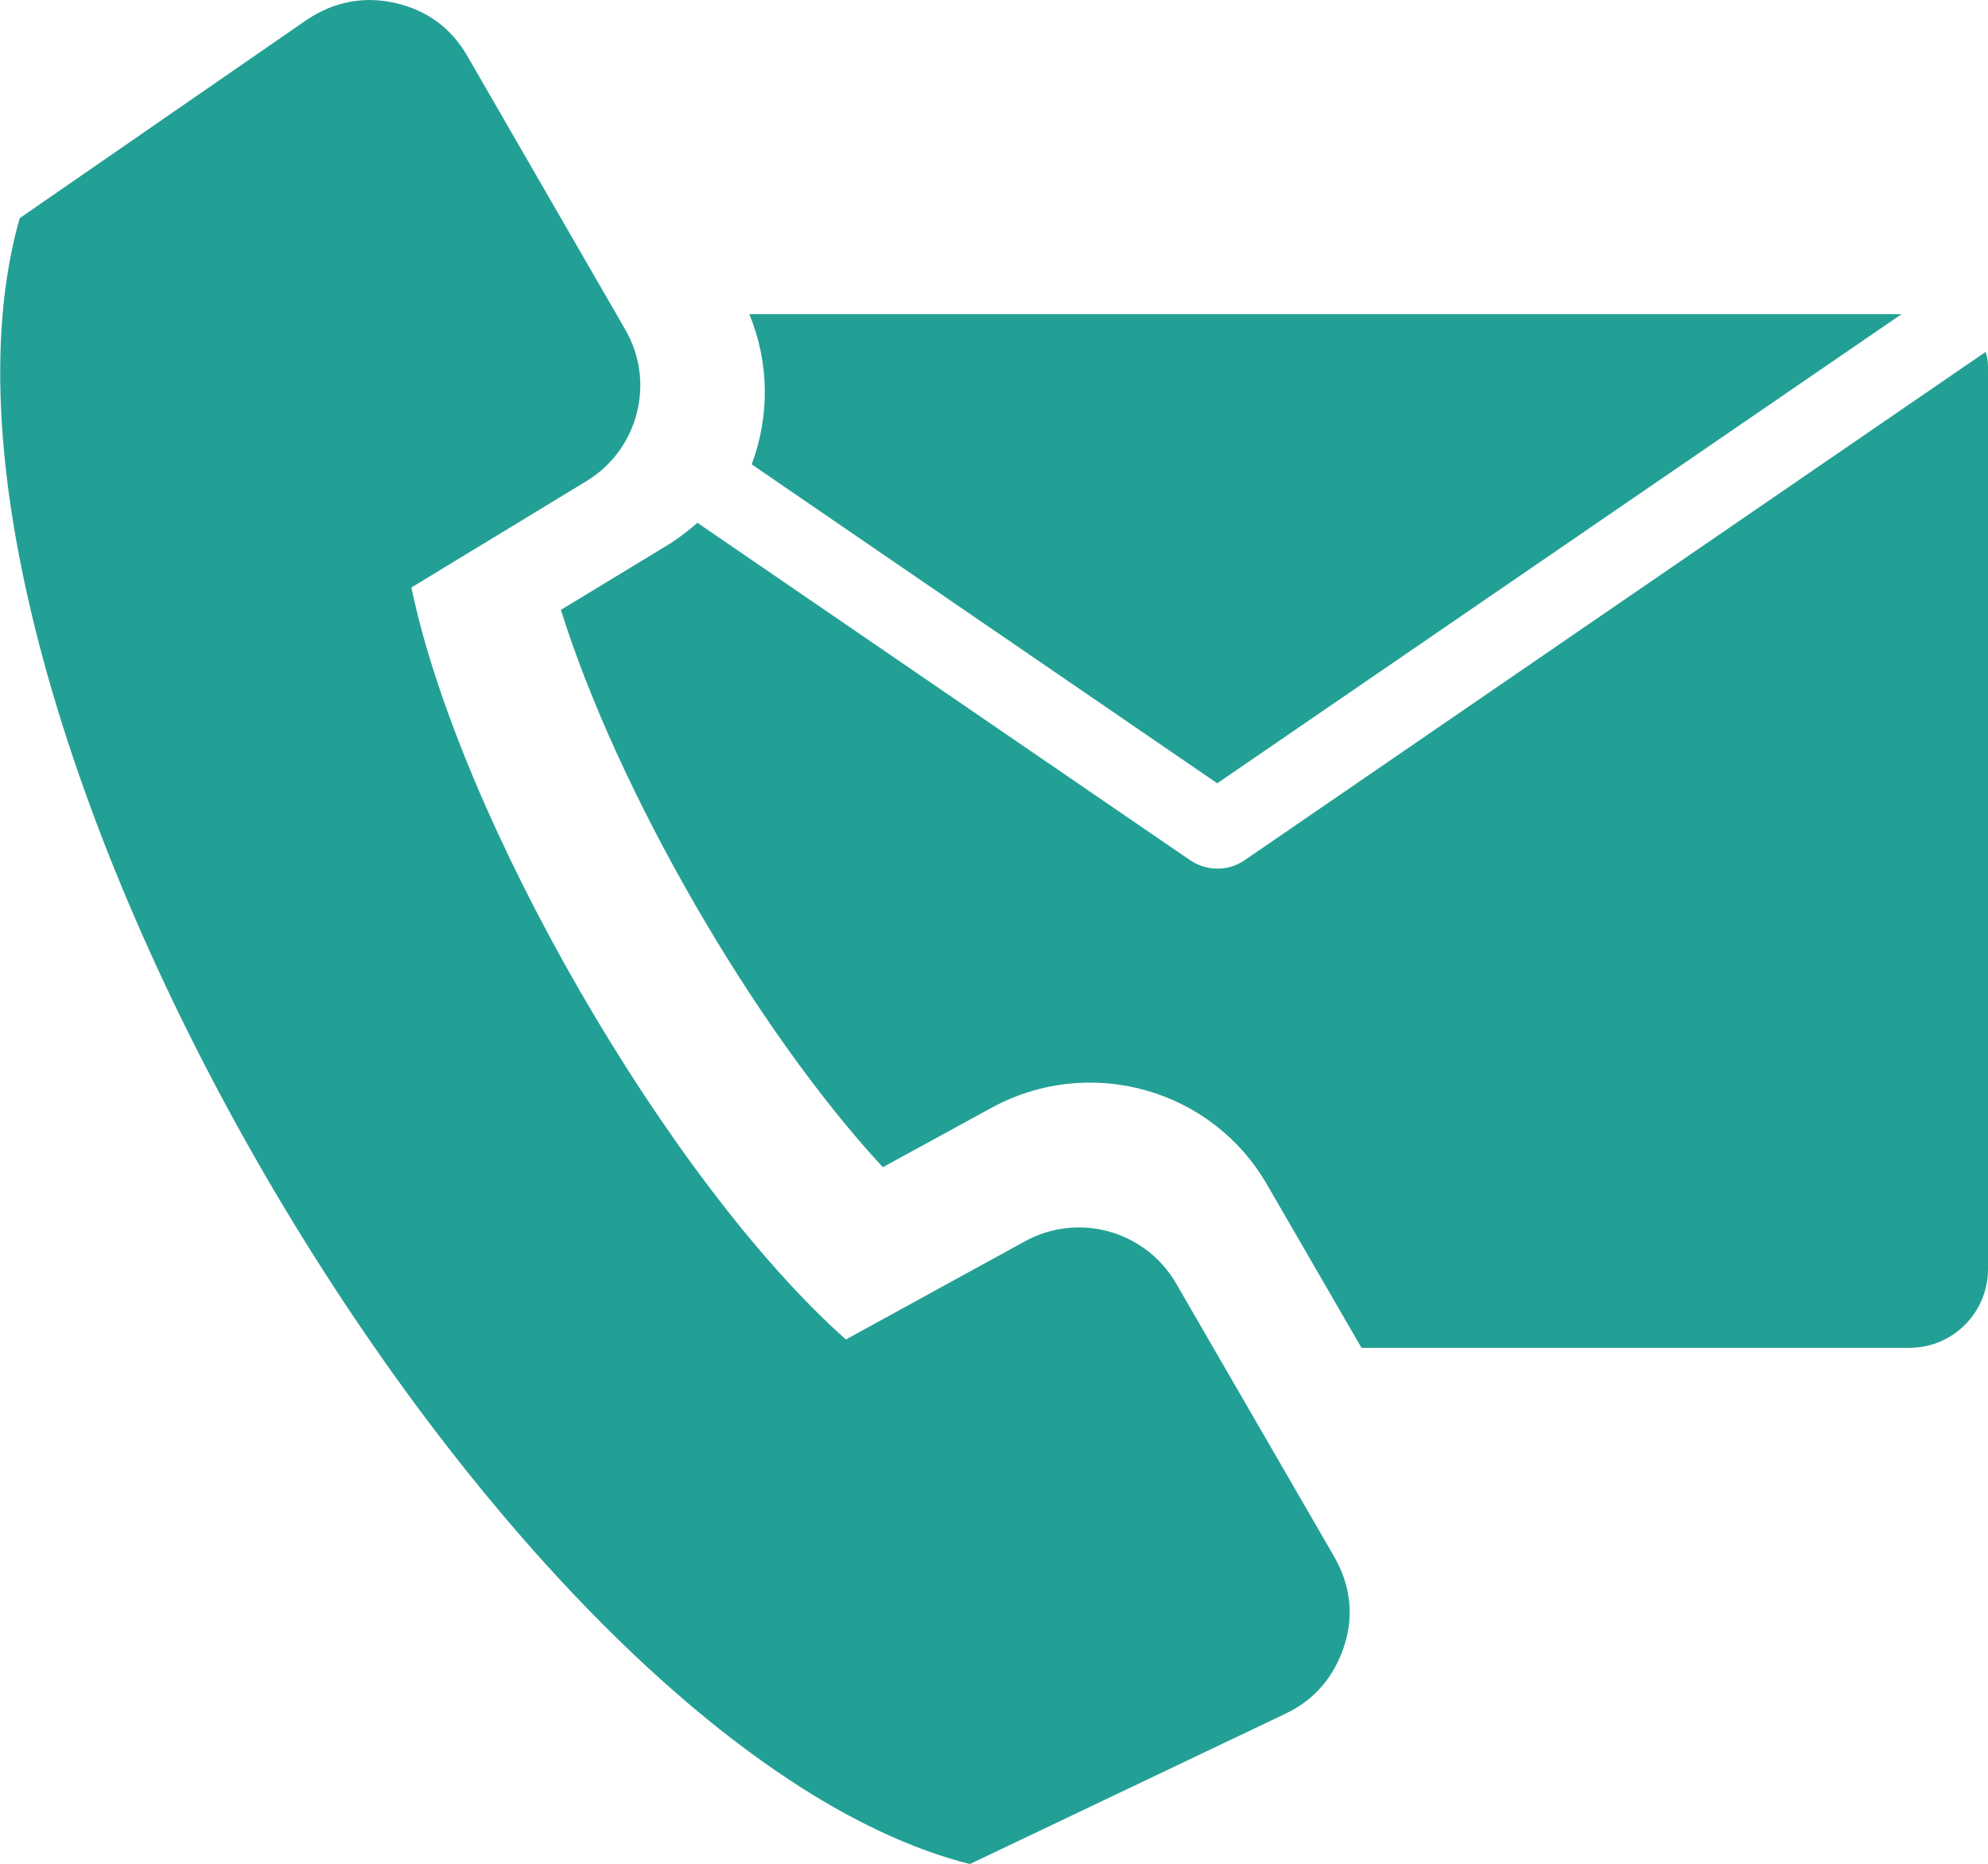
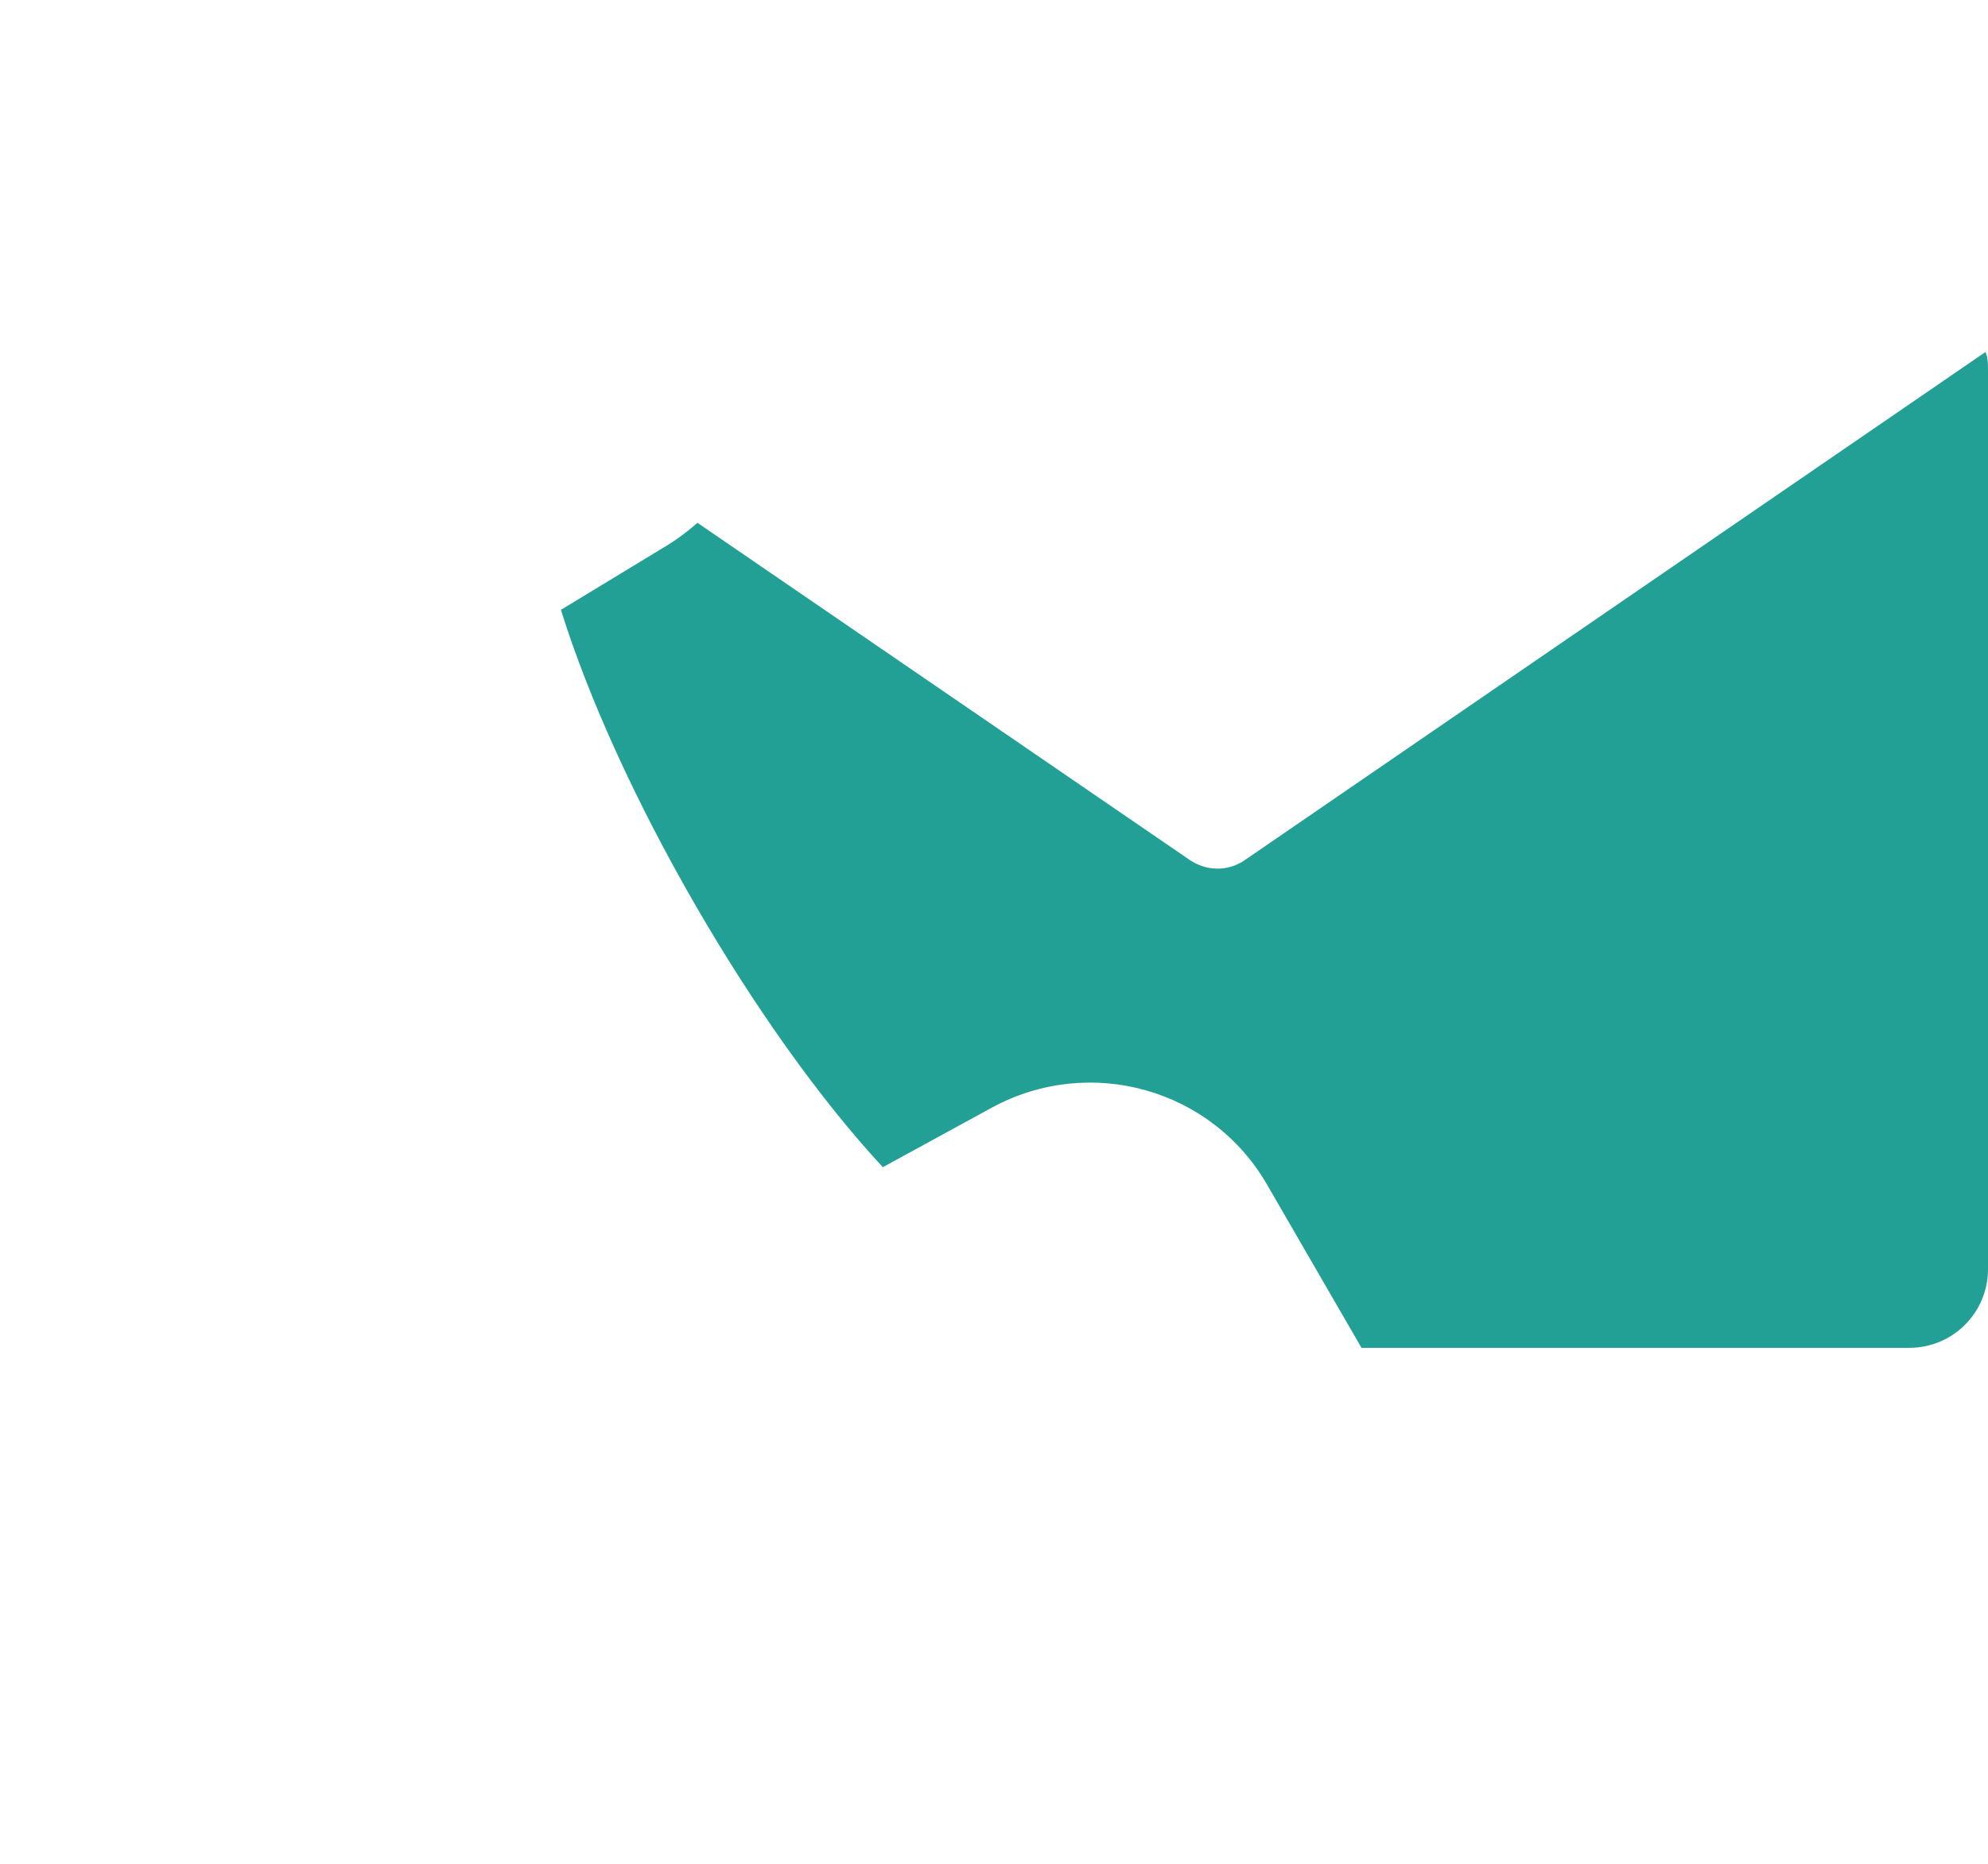
<svg xmlns="http://www.w3.org/2000/svg" id="Calque_2" data-name="Calque 2" viewBox="0 0 33.35 31.27">
  <defs>
    <style>.cls-1{fill:#23a095;fill-rule:evenodd}</style>
  </defs>
  <g id="Calque_1-2" data-name="Calque 1-2">
-     <path class="cls-1" d="M12.57 5.27H31.9l-11.48 7.87-7.81-5.35c.3-.8.3-1.7-.04-2.52zM6.91 9.85l2.93-1.78c.87-.53 1.16-1.66.65-2.54L7.84.94C7.57.47 7.16.17 6.63.05 6.1-.07 5.6.03 5.15.33L.33 3.66c-2.3 8.09 8.02 25.61 15.94 27.61l5.29-2.52c.49-.23.82-.62.99-1.14s.1-1.03-.17-1.5l-2.65-4.58c-.51-.88-1.63-1.2-2.53-.71l-3.01 1.65c-2.98-2.65-6.48-8.72-7.29-12.62z" />
    <path class="cls-1" d="M33.3 5.91l-12.42 8.52c-.29.2-.66.18-.93-.01L11.7 8.77c-.16.14-.33.27-.51.38l-1.78 1.08c.94 3.02 3.25 7.03 5.4 9.35l1.83-1c1.64-.89 3.69-.32 4.62 1.3l1.58 2.73h9.19c.73 0 1.32-.59 1.32-1.32V6.22c0-.11 0-.21-.04-.31z" />
  </g>
</svg>